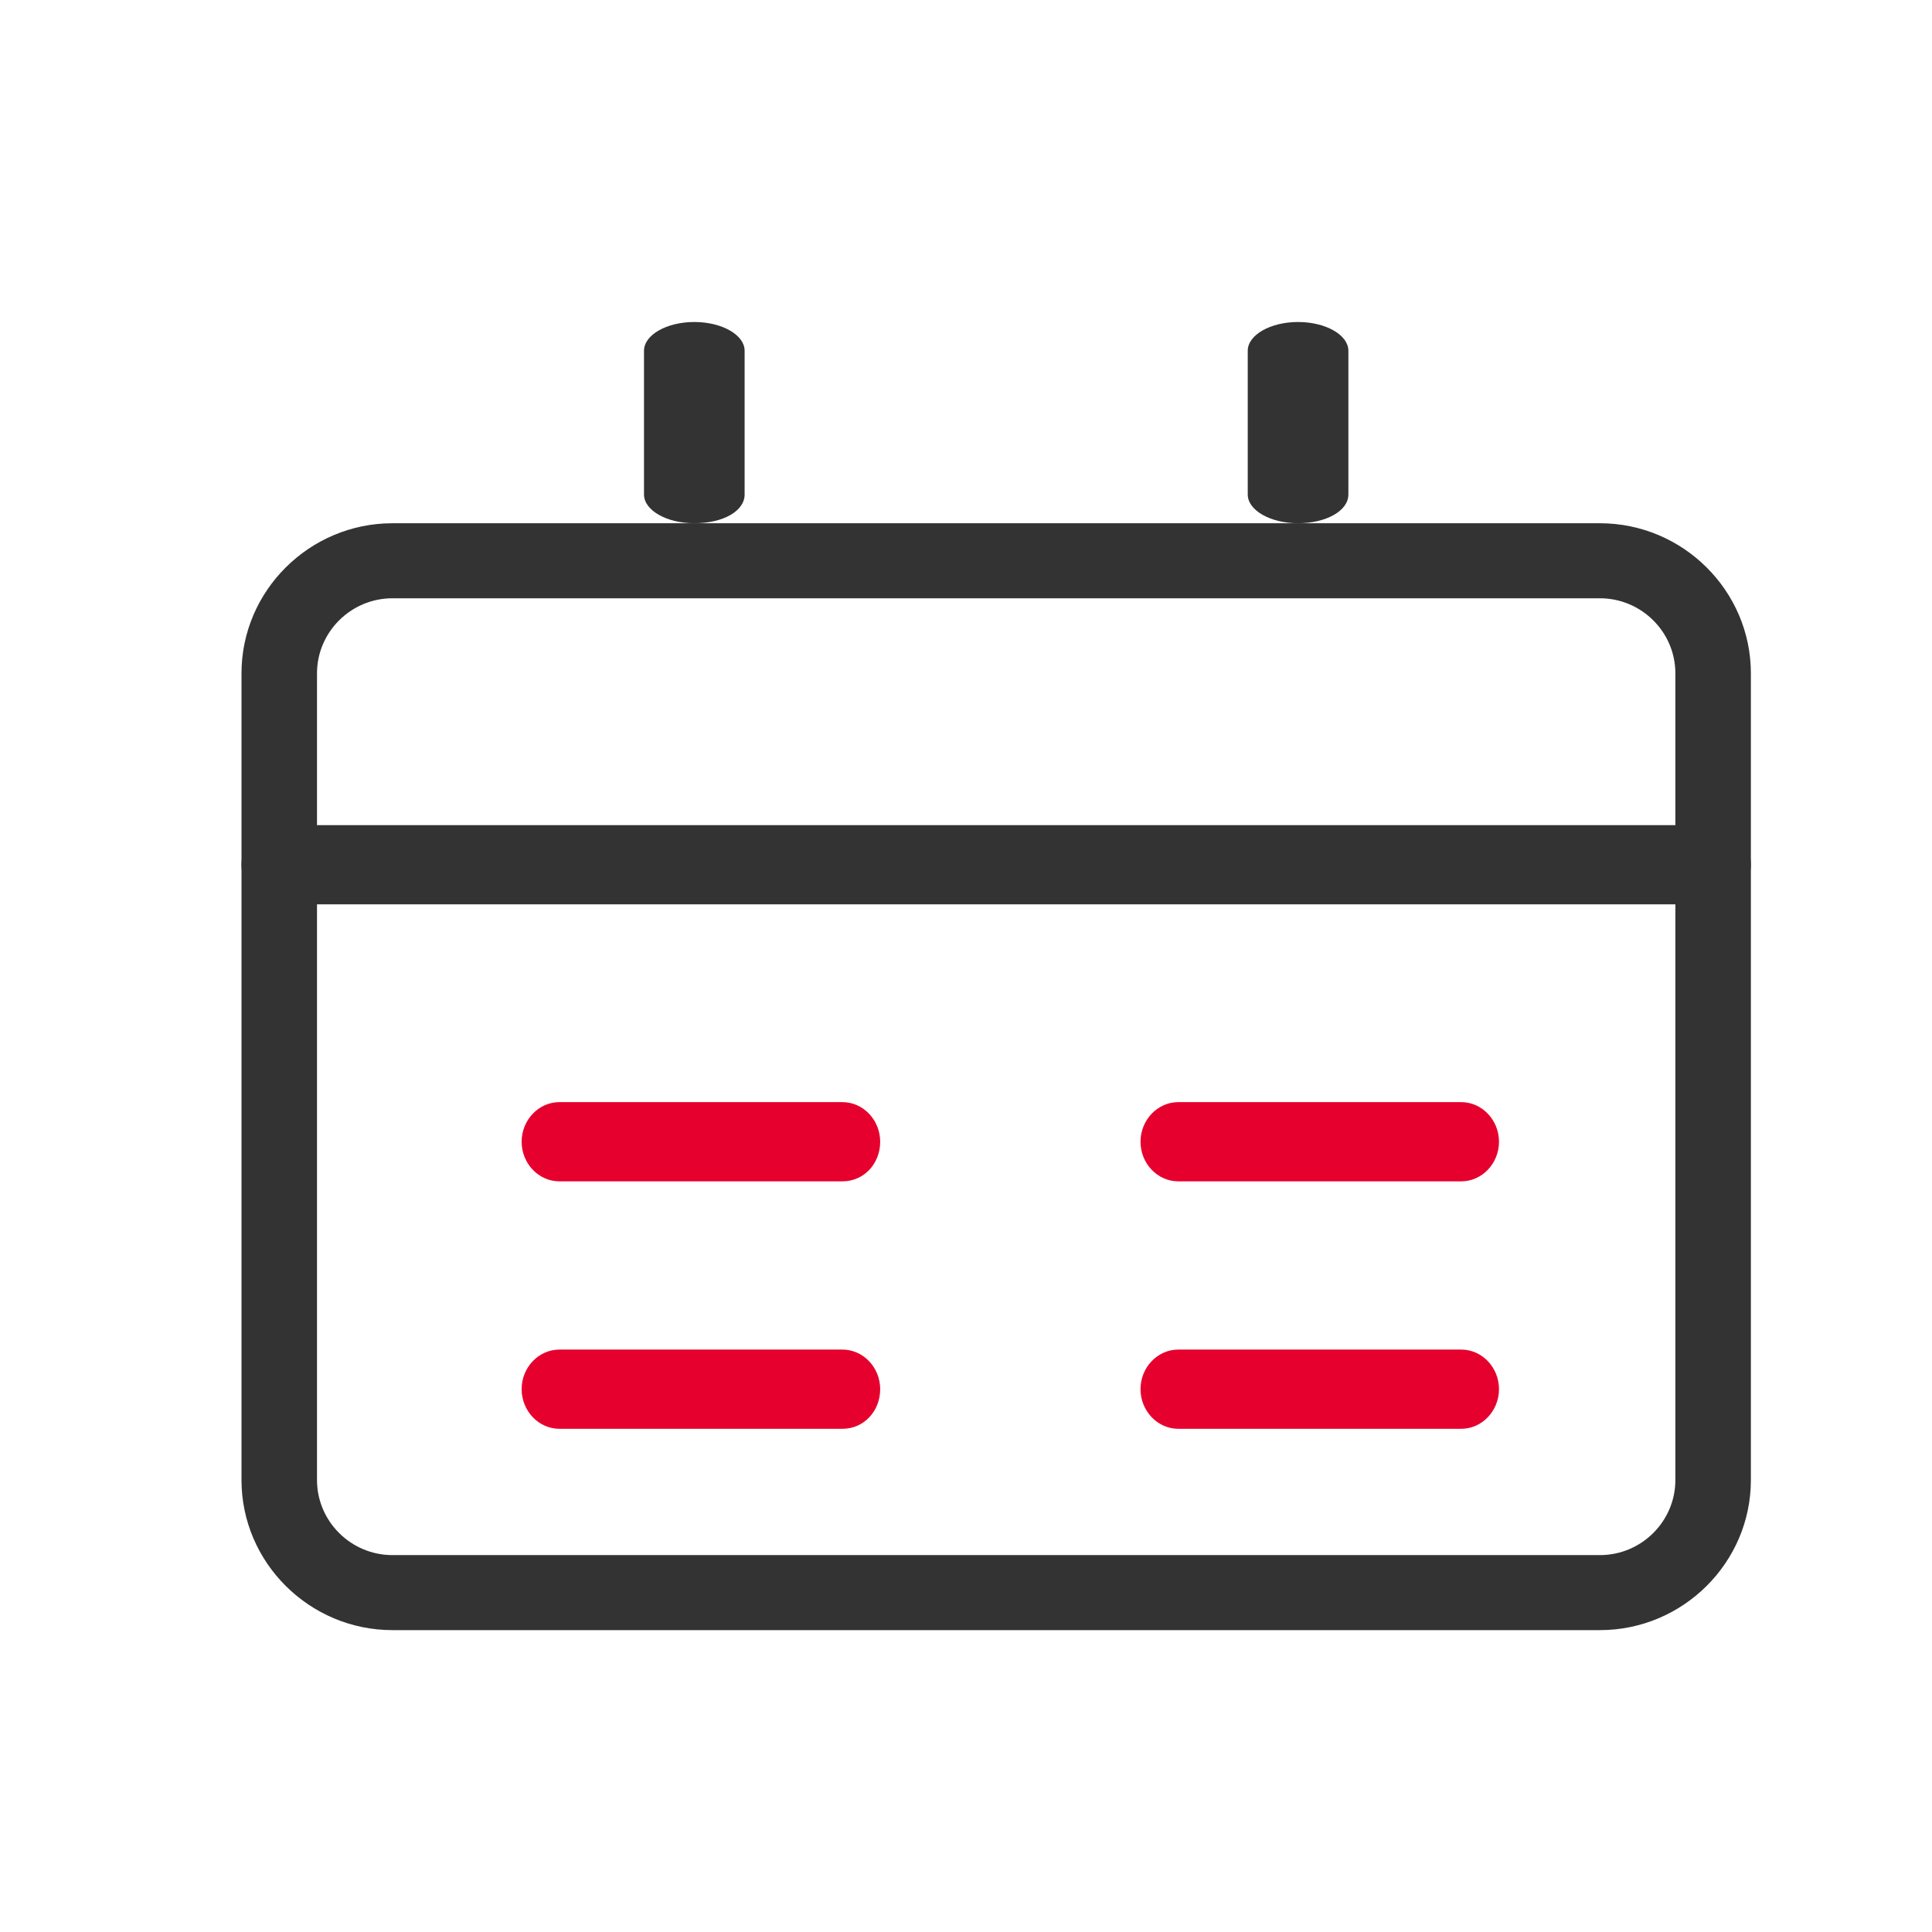
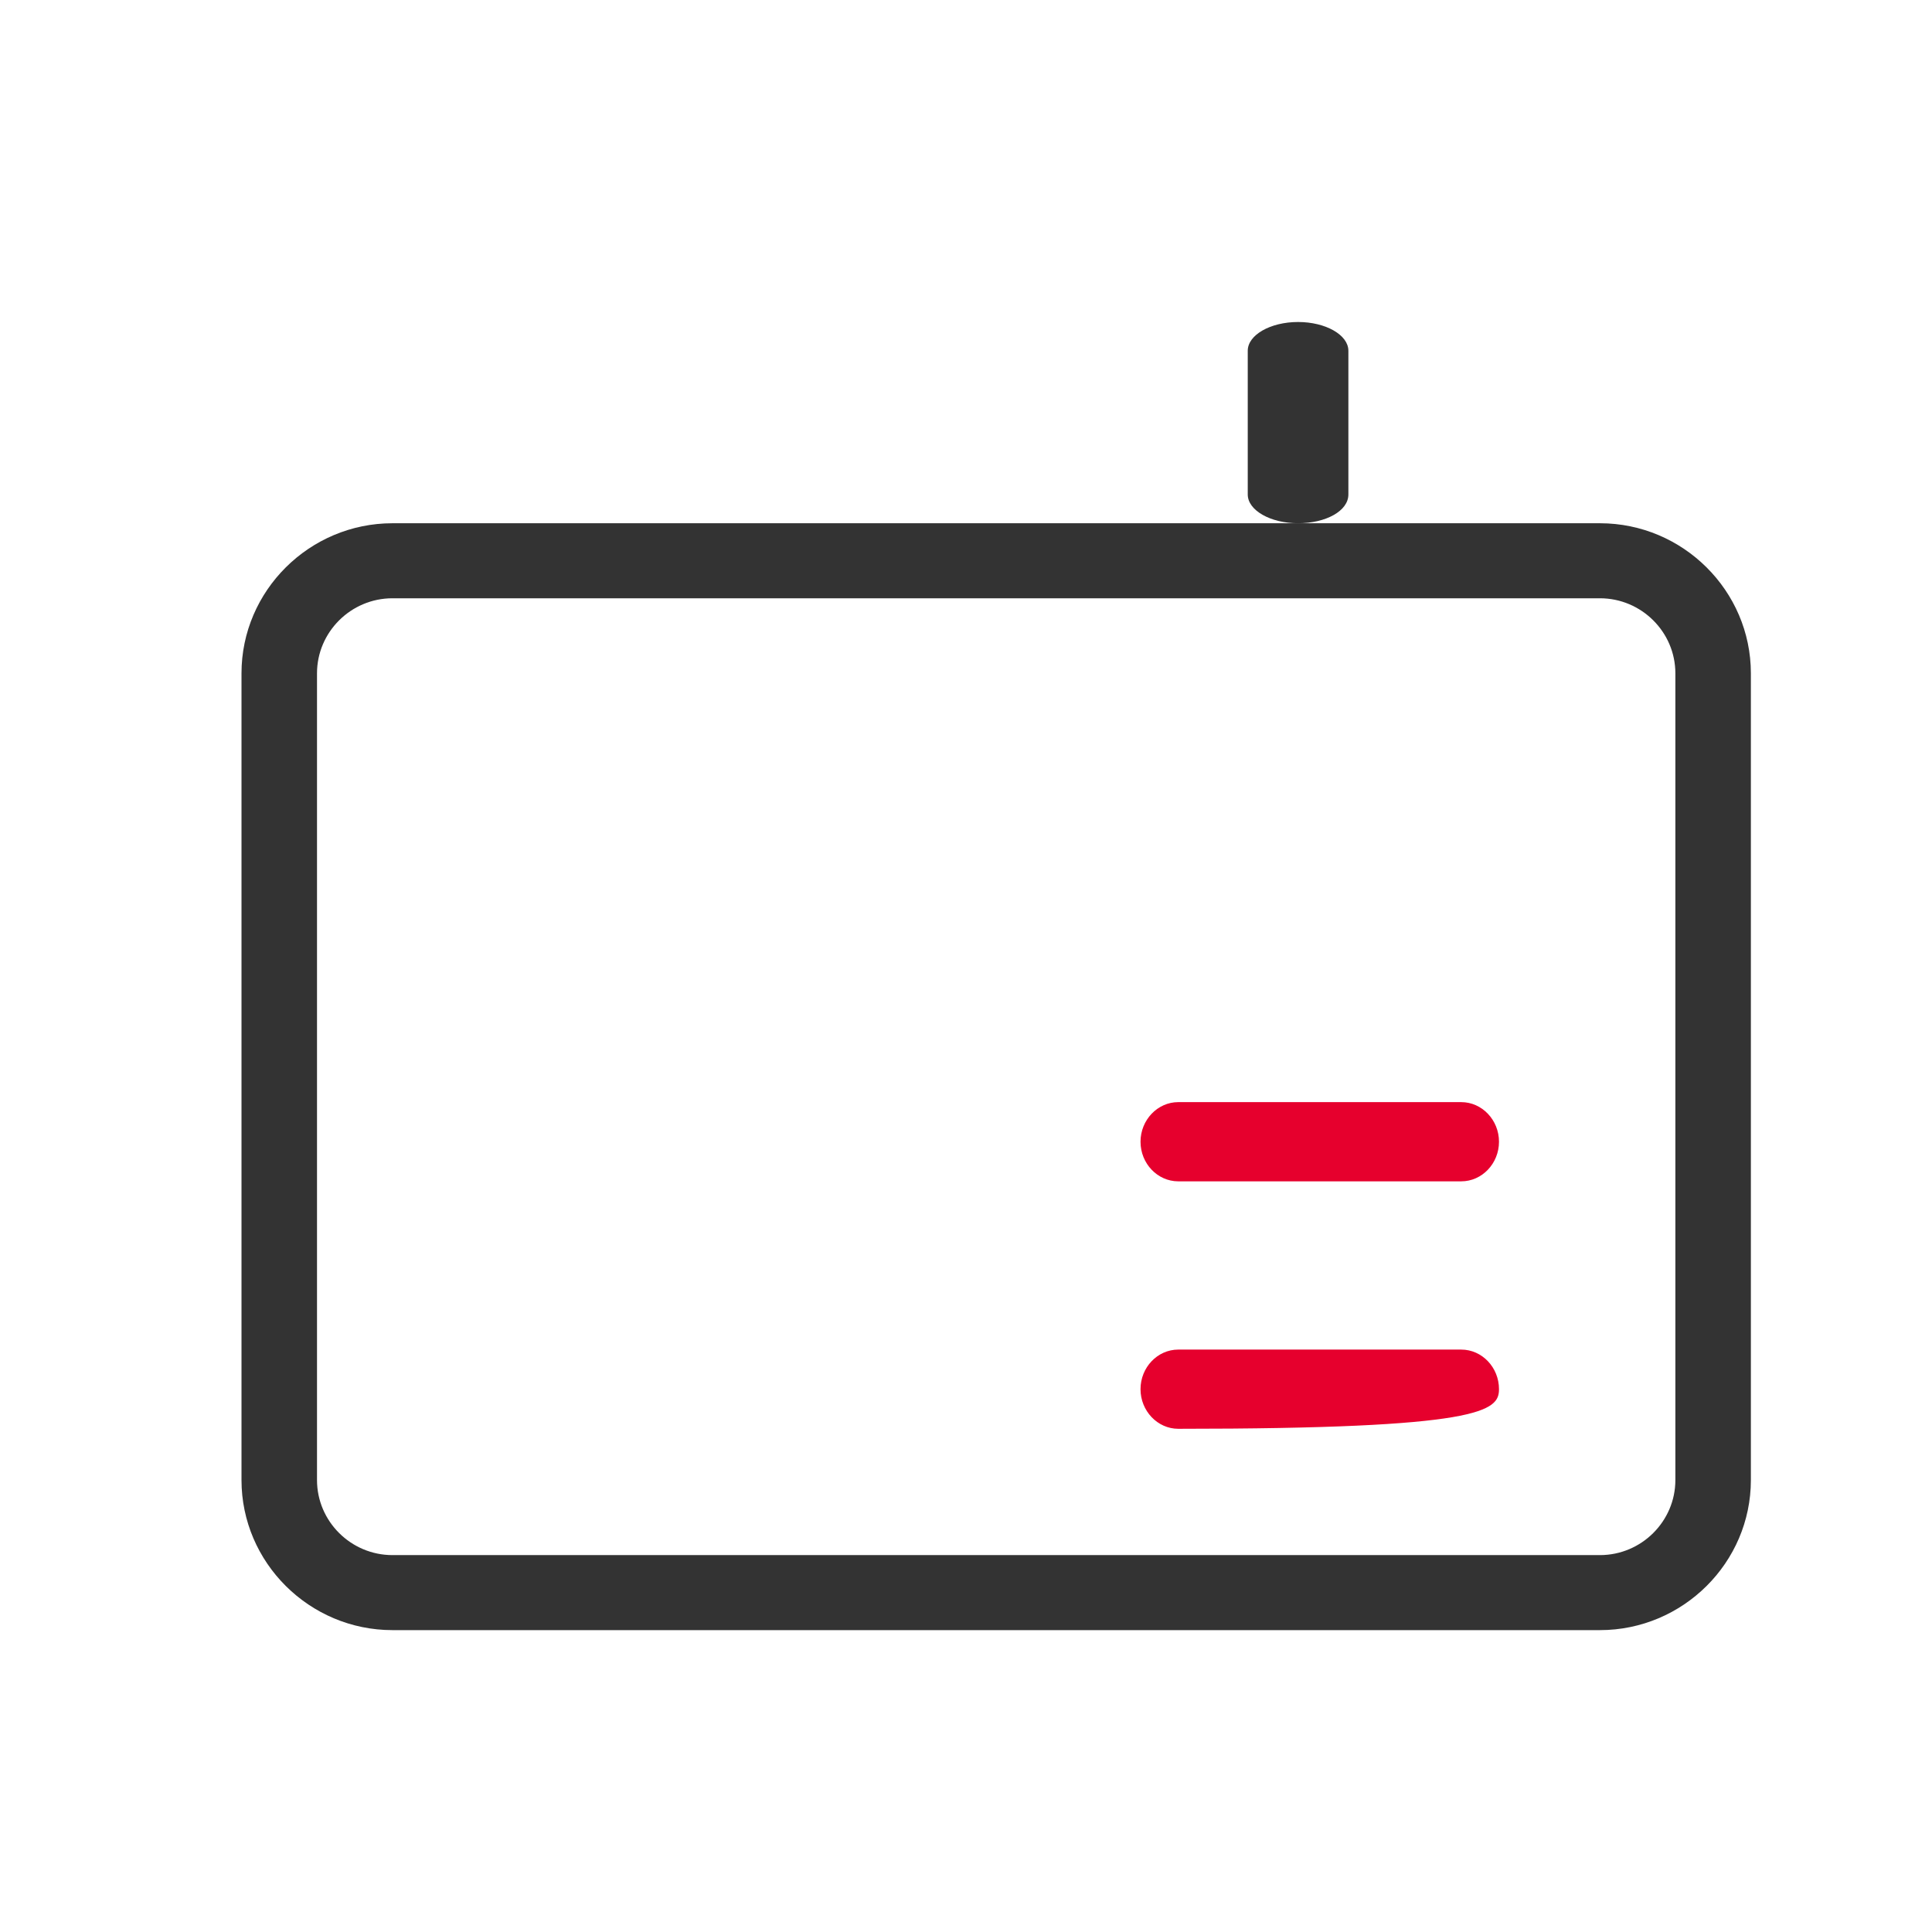
<svg xmlns="http://www.w3.org/2000/svg" width="24" height="24" viewBox="0 0 24 24" fill="none">
  <path d="M19.875 20.25H4.875C3.844 20.25 3 19.411 3 18.386V8.364C3 7.339 3.844 6.5 4.875 6.5H19.875C20.906 6.5 21.75 7.339 21.75 8.364V18.386C21.75 19.411 20.906 20.25 19.875 20.25ZM4.875 7.432C4.359 7.432 3.938 7.852 3.938 8.364V18.386C3.938 18.898 4.359 19.318 4.875 19.318H19.875C20.391 19.318 20.812 18.898 20.812 18.386V8.364C20.812 7.852 20.391 7.432 19.875 7.432H4.875Z" fill="#333333" />
-   <path d="M21.281 11.234H3.469C3.211 11.234 3 11.012 3 10.742C3 10.471 3.211 10.25 3.469 10.25H21.281C21.539 10.25 21.75 10.471 21.75 10.742C21.75 11.012 21.539 11.234 21.281 11.234Z" fill="#333333" />
-   <path d="M6.949 14.675H10.465C10.734 14.675 10.934 14.454 10.934 14.183C10.934 13.913 10.723 13.691 10.465 13.691H6.949C6.691 13.691 6.48 13.913 6.48 14.183C6.48 14.454 6.691 14.675 6.949 14.675Z" fill="#E6002D" />
-   <path d="M6.949 17.749H10.465C10.734 17.749 10.934 17.527 10.934 17.257C10.934 16.986 10.723 16.765 10.465 16.765H6.949C6.691 16.765 6.48 16.986 6.48 17.257C6.48 17.527 6.691 17.749 6.949 17.749Z" fill="#E6002D" />
  <path d="M14.637 14.675H18.152C18.41 14.675 18.621 14.454 18.621 14.183C18.621 13.913 18.41 13.691 18.152 13.691H14.637C14.379 13.691 14.168 13.913 14.168 14.183C14.168 14.454 14.379 14.675 14.637 14.675Z" fill="#E6002D" />
-   <path d="M14.637 17.749H18.152C18.41 17.749 18.621 17.527 18.621 17.257C18.621 16.986 18.41 16.765 18.152 16.765H14.637C14.379 16.765 14.168 16.986 14.168 17.257C14.168 17.527 14.379 17.749 14.637 17.749Z" fill="#E6002D" />
-   <path d="M8.625 6.5C8.281 6.5 8 6.339 8 6.143V4.357C8 4.161 8.281 4 8.625 4C8.969 4 9.25 4.161 9.25 4.357V6.143C9.25 6.348 8.984 6.5 8.625 6.5Z" fill="#333333" />
+   <path d="M14.637 17.749C18.41 17.749 18.621 17.527 18.621 17.257C18.621 16.986 18.41 16.765 18.152 16.765H14.637C14.379 16.765 14.168 16.986 14.168 17.257C14.168 17.527 14.379 17.749 14.637 17.749Z" fill="#E6002D" />
  <path d="M16.125 6.5C15.781 6.5 15.5 6.339 15.5 6.143V4.357C15.5 4.161 15.781 4 16.125 4C16.469 4 16.75 4.161 16.75 4.357V6.143C16.75 6.348 16.469 6.5 16.125 6.5Z" fill="#333333" />
</svg>